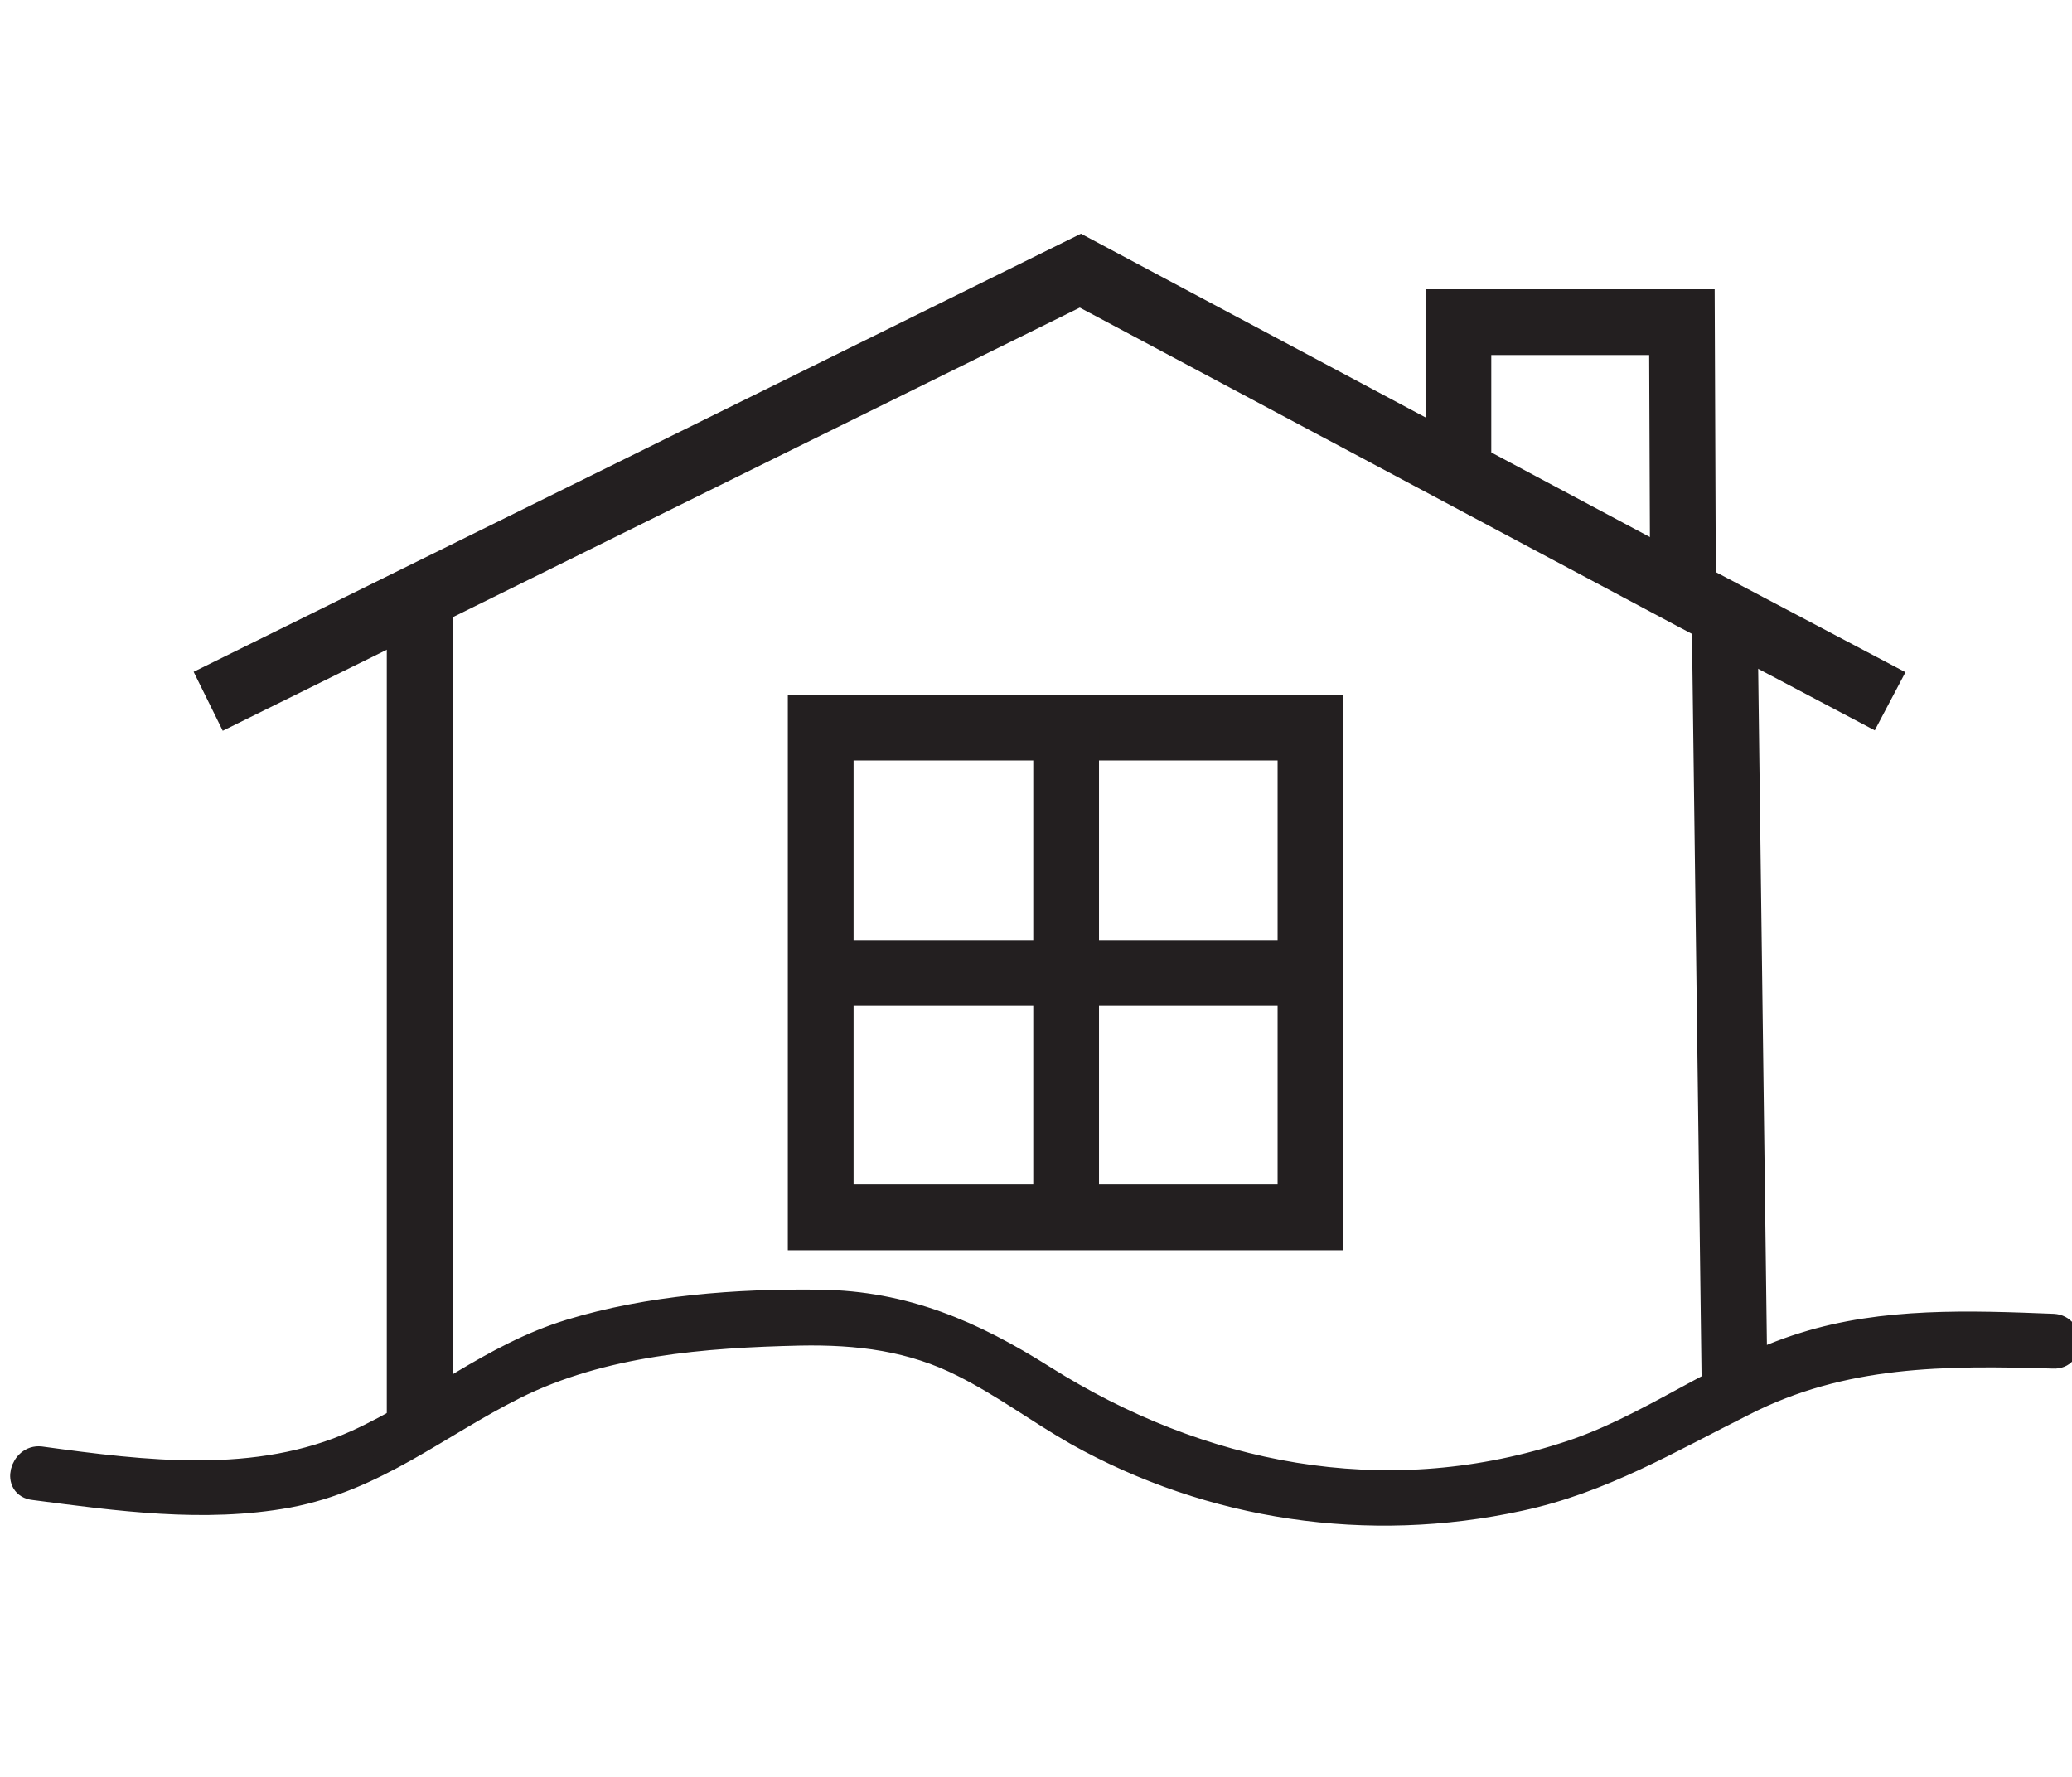
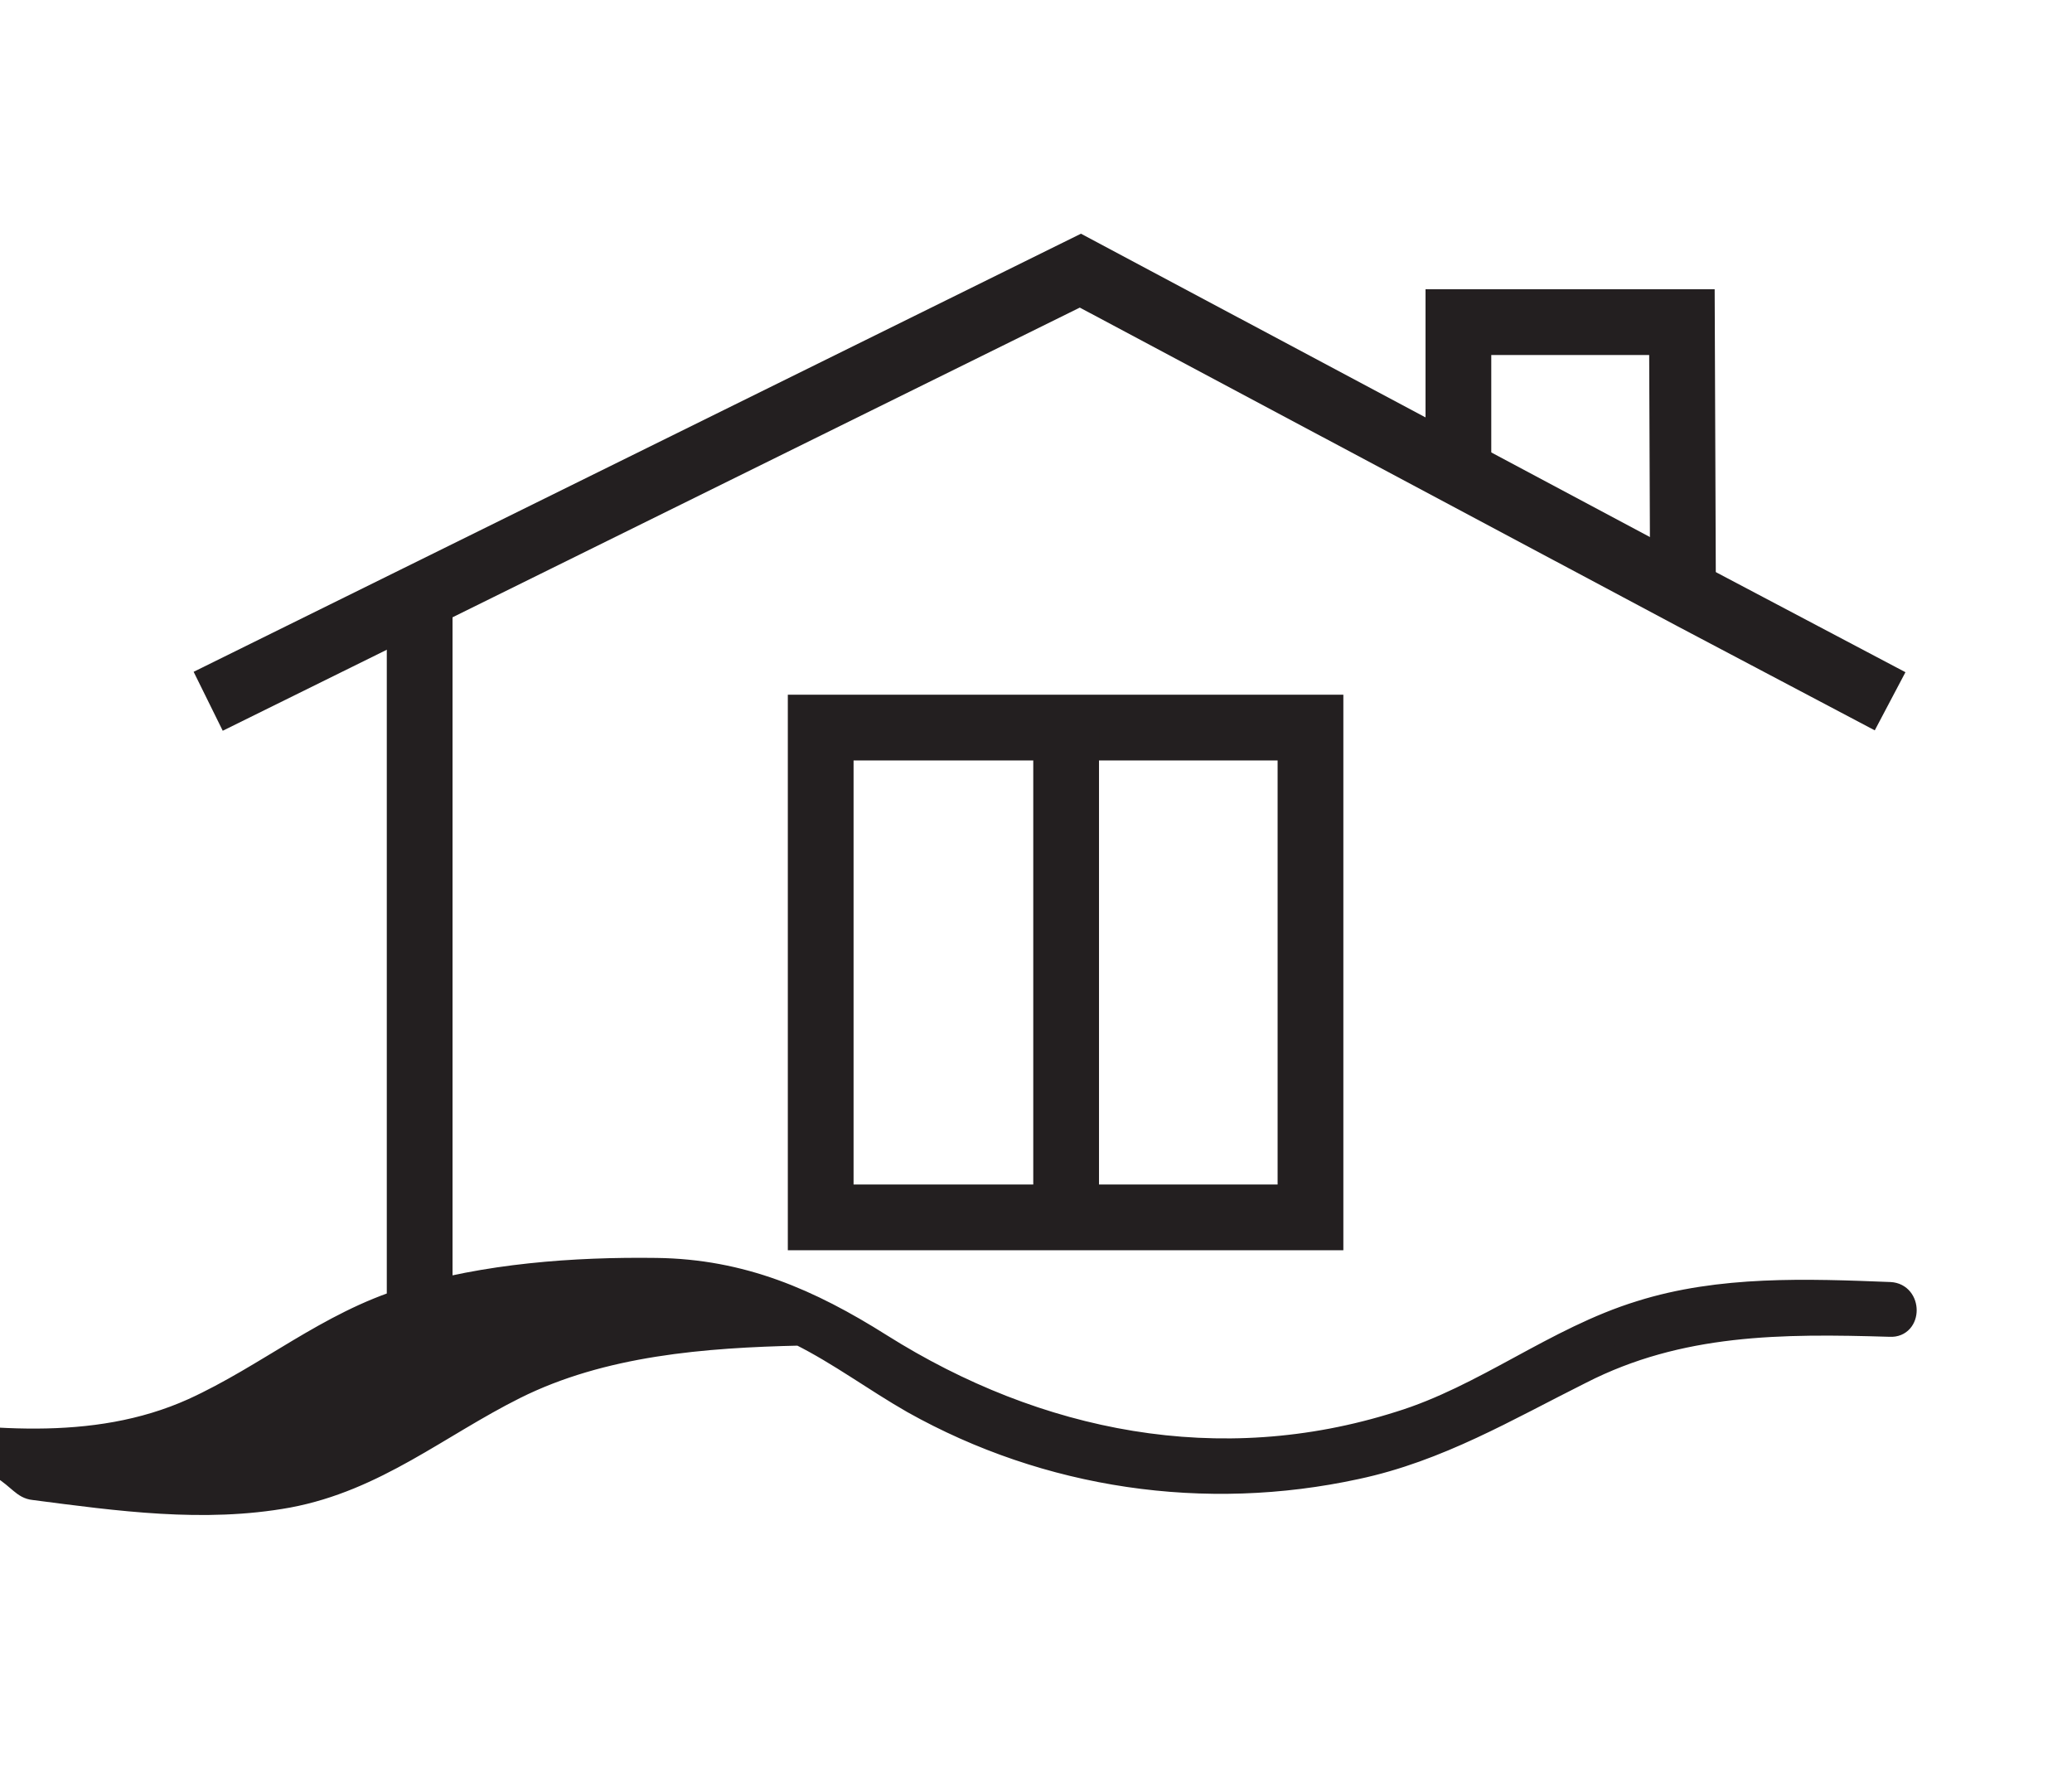
<svg xmlns="http://www.w3.org/2000/svg" version="1.1" id="Layer_1" x="0px" y="0px" viewBox="0 0 189.1 162.2" style="enable-background:new 0 0 189.1 162.2;" xml:space="preserve">
  <style type="text/css">
	.st0{fill:none;stroke:#231F20;stroke-width:6;stroke-miterlimit:10;}
	.st1{fill:#231F20;stroke:#231F20;stroke-width:2;stroke-miterlimit:10;}
</style>
  <title>tent</title>
  <polyline class="st0" points="19,64 98.6,24.7 154.5,54.5 172.5,64 " />
  <polyline class="st0" points="153.6,54.5 153.5,29.4 133.1,29.4 133.1,43.1 " />
  <polygon class="st0" points="119.6,111.1 97.3,111.1 74.9,111.1 74.9,88.8 74.9,66.4 97.3,66.4 119.6,66.4 " />
-   <line class="st0" x1="119.6" y1="88.8" x2="74.9" y2="88.8" />
-   <path class="st1" d="M3.1,135.9c7.7,1,15.5,2.1,23.2,0.7c8-1.5,13.7-6.4,20.7-9.9c8-4,17.3-4.7,26-4.9c5.3-0.1,10.2,0.5,14.9,2.9  c3.6,1.8,6.8,4.2,10.3,6.2c12.3,6.9,26.7,9,40.5,6c7.5-1.6,13.7-5.3,20.5-8.7c9-4.6,18.3-4.6,28.2-4.3c1.9,0.1,1.9-2.9,0-3  c-7.6-0.3-15.5-0.6-22.8,1.7c-7.8,2.4-14.2,7.7-22,10.1c-16.4,5.2-33,1.9-47.3-7.1c-6.5-4.1-12.7-6.8-20.5-6.9  c-7.5-0.1-15.6,0.5-22.8,2.7s-12.7,7-19.5,10.1c-9.1,4.1-19.3,2.8-28.8,1.5C1.9,132.8,1.1,135.7,3.1,135.9L3.1,135.9z" />
+   <path class="st1" d="M3.1,135.9c7.7,1,15.5,2.1,23.2,0.7c8-1.5,13.7-6.4,20.7-9.9c8-4,17.3-4.7,26-4.9c3.6,1.8,6.8,4.2,10.3,6.2c12.3,6.9,26.7,9,40.5,6c7.5-1.6,13.7-5.3,20.5-8.7c9-4.6,18.3-4.6,28.2-4.3c1.9,0.1,1.9-2.9,0-3  c-7.6-0.3-15.5-0.6-22.8,1.7c-7.8,2.4-14.2,7.7-22,10.1c-16.4,5.2-33,1.9-47.3-7.1c-6.5-4.1-12.7-6.8-20.5-6.9  c-7.5-0.1-15.6,0.5-22.8,2.7s-12.7,7-19.5,10.1c-9.1,4.1-19.3,2.8-28.8,1.5C1.9,132.8,1.1,135.7,3.1,135.9L3.1,135.9z" />
  <line class="st0" x1="38.3" y1="54.5" x2="38.3" y2="129.5" />
-   <line class="st0" x1="157.4" y1="56.5" x2="158.3" y2="126.2" />
  <line class="st0" x1="97.3" y1="66.4" x2="97.3" y2="111.1" />
</svg>